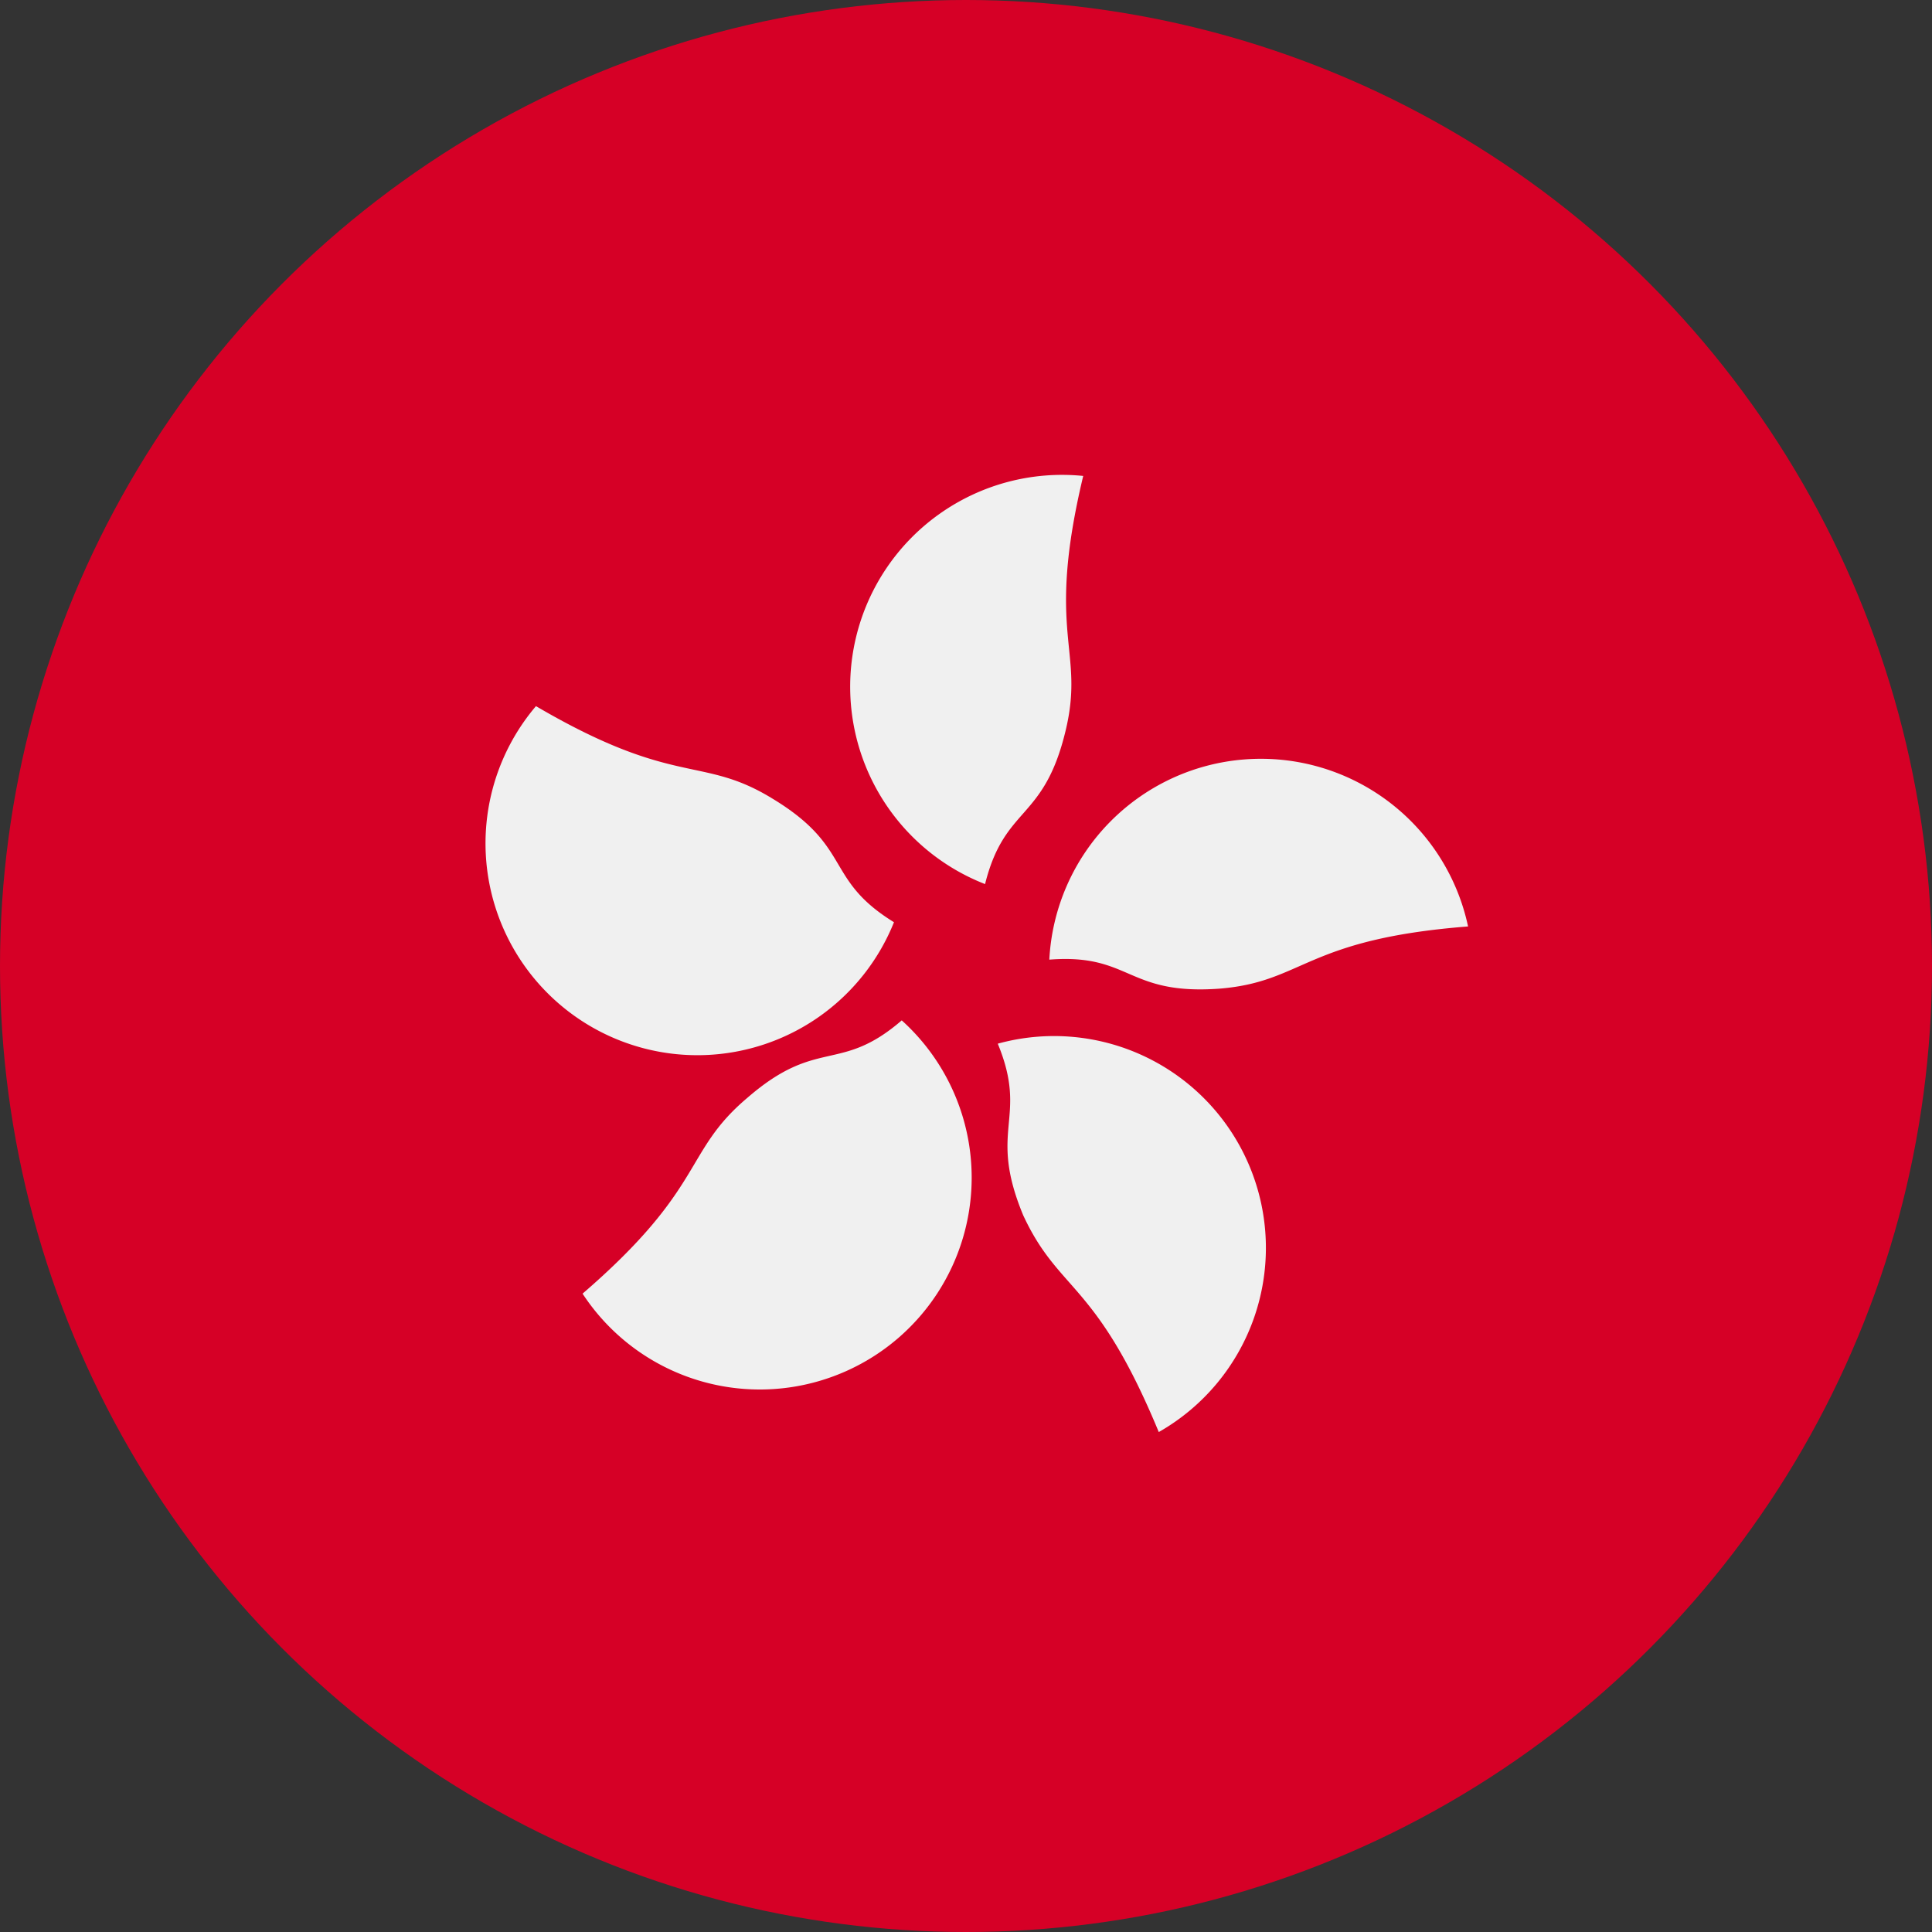
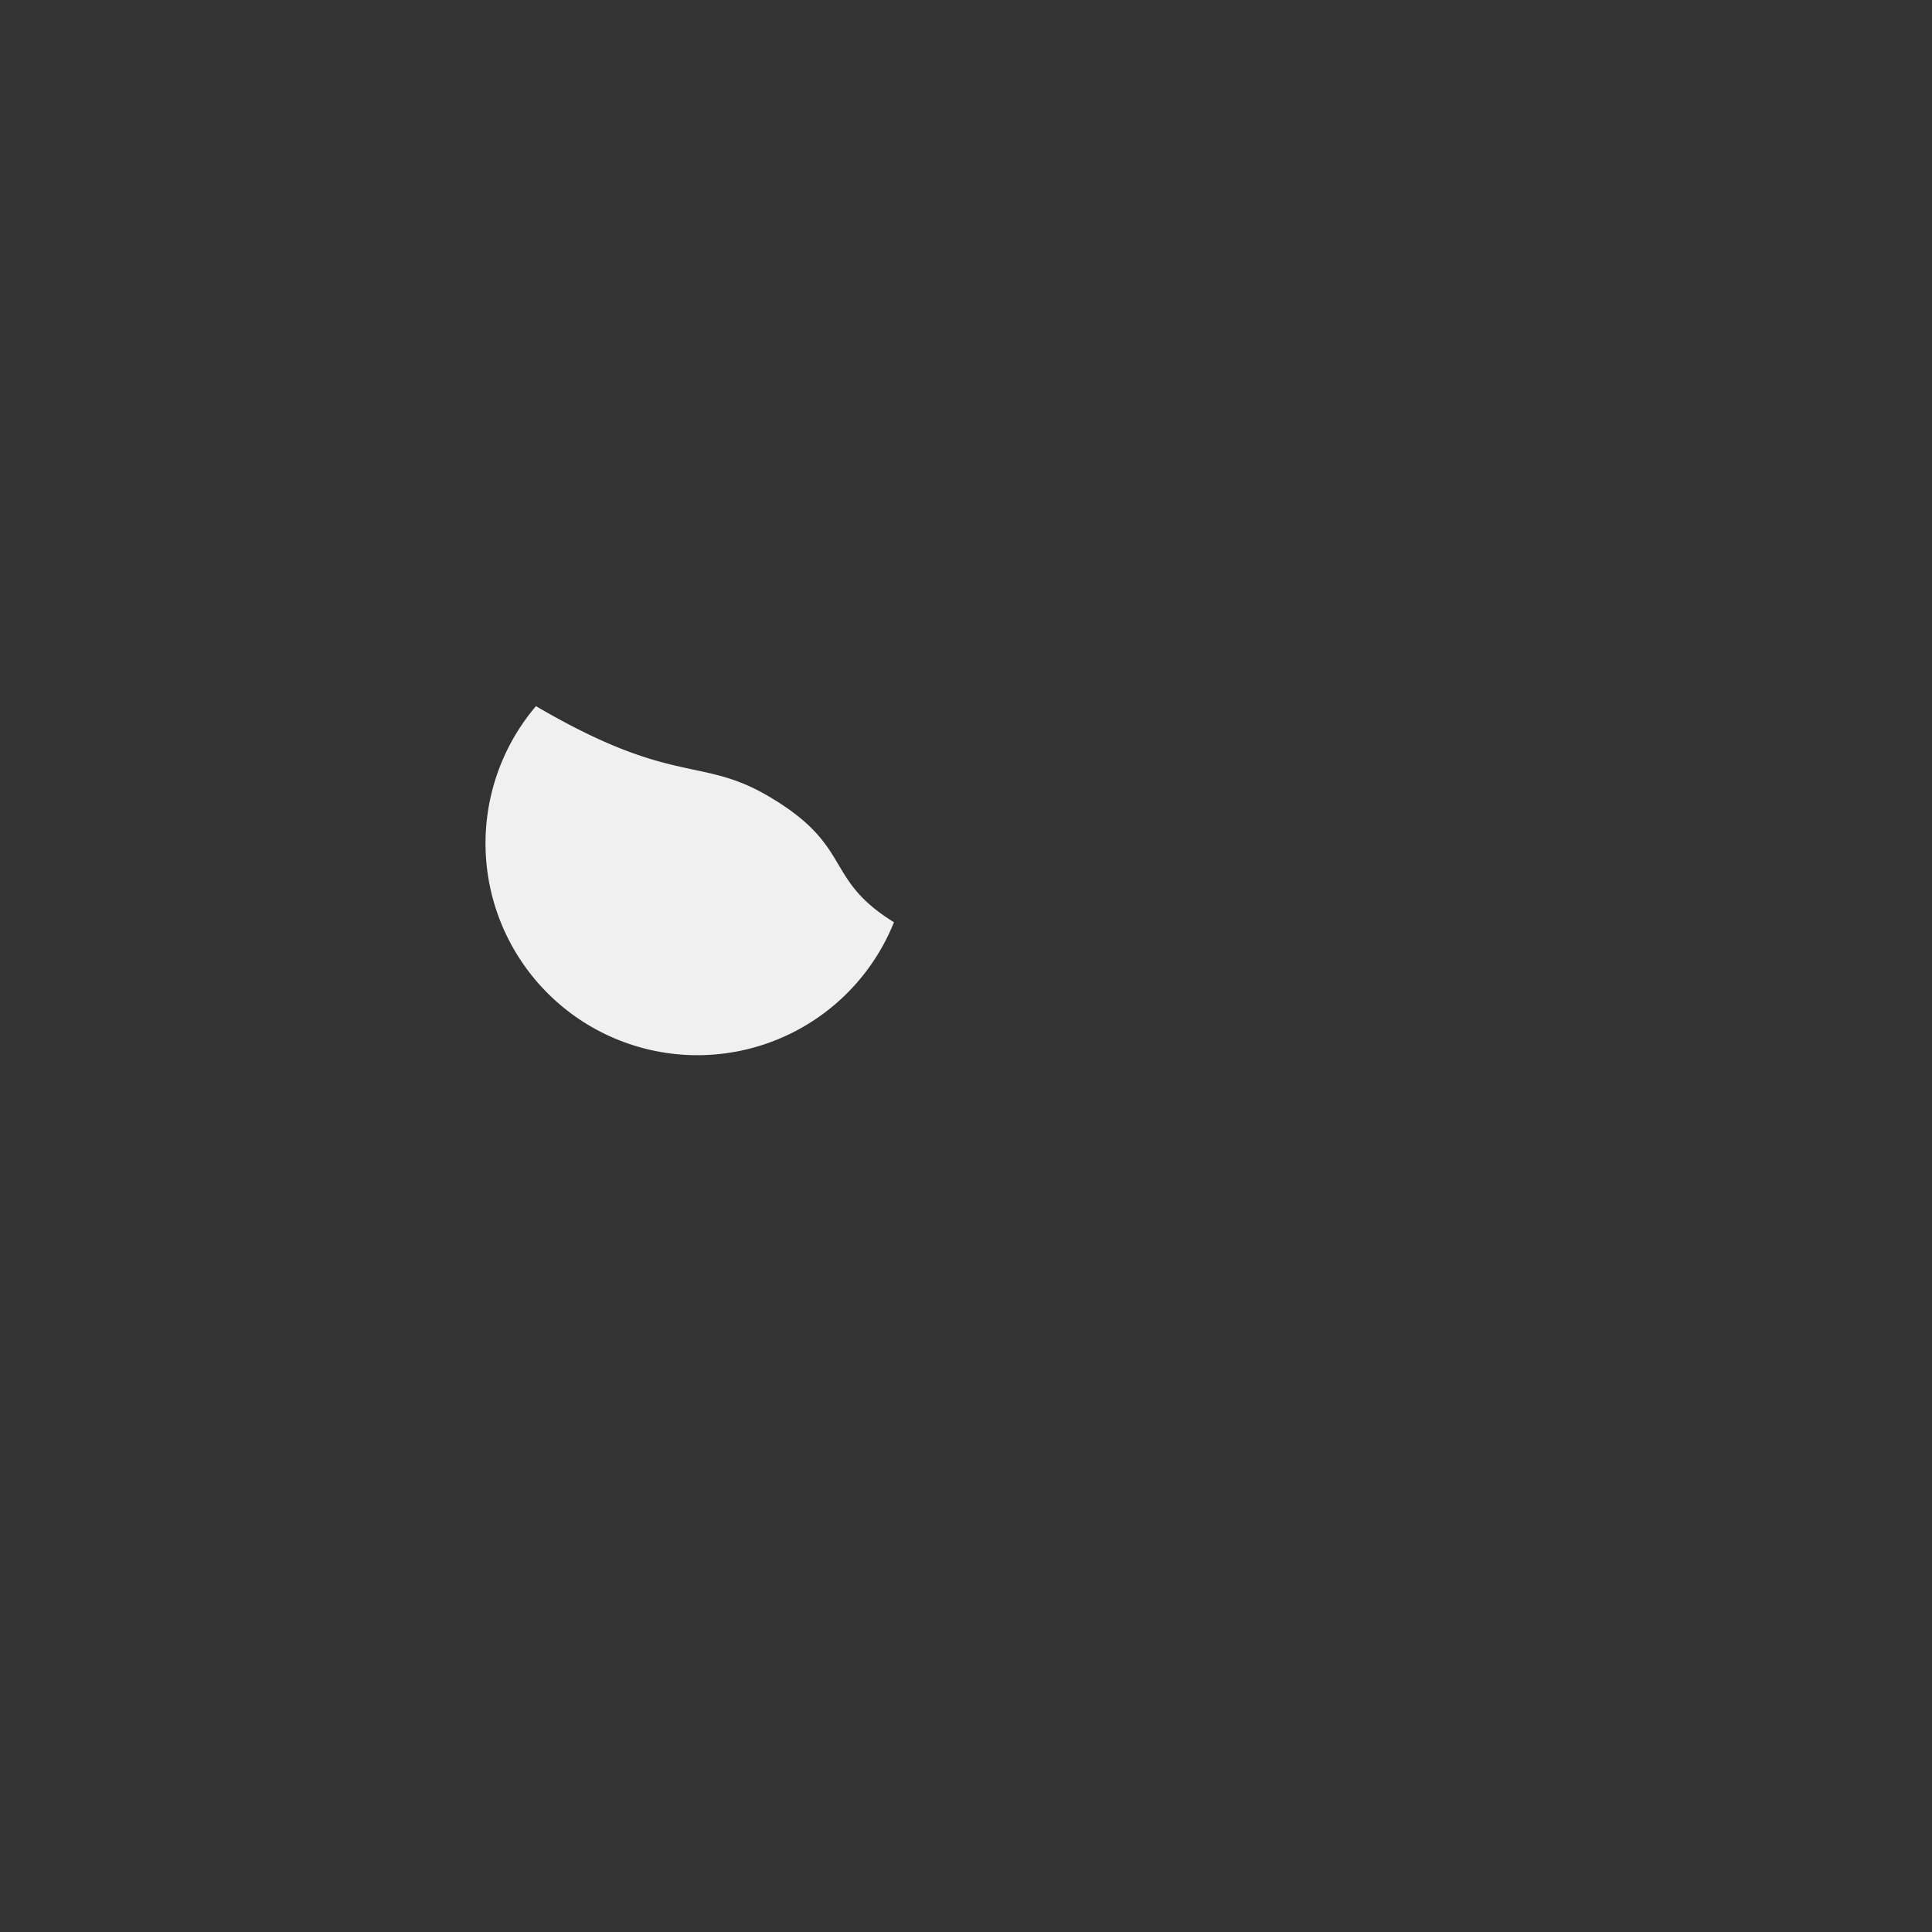
<svg xmlns="http://www.w3.org/2000/svg" viewBox="0 0 27.36 27.36">
  <rect x="0" y="0" width="27.36" height="27.36" fill="#333333" stroke="none" />
  <defs>
    <style>.cls-1{fill:#d60026;}.cls-2{fill:#f0f0f0;fill-rule:evenodd;}</style>
  </defs>
  <title>Asset 26</title>
  <g id="Layer_2" data-name="Layer 2">
    <g id="Layer_1-2" data-name="Layer 1">
-       <circle class="cls-1" cx="13.68" cy="13.68" r="13.68" />
-       <path class="cls-2" d="M15.09,10.35c-.31,1.29-.86,1.05-1.14,2.17a3,3,0,0,1,1.39-5.78C14.8,9,15.37,9.19,15.09,10.35Z" />
      <path class="cls-2" d="M10.94,11.31c1.14.69.73,1.14,1.72,1.75A3,3,0,1,1,7.59,10C9.57,11.16,9.93,10.69,10.94,11.31Z" />
-       <path class="cls-2" d="M10.58,15.55c1-.87,1.31-.34,2.19-1.1a3,3,0,1,1-4.52,3.87C10,16.81,9.67,16.32,10.58,15.55Z" />
-       <path class="cls-2" d="M14.49,17.21c-.51-1.23.08-1.36-.36-2.43a3,3,0,0,1,2.28,5.5C15.52,18.13,15,18.31,14.49,17.21Z" />
-       <path class="cls-2" d="M17.28,14c-1.33.1-1.26-.5-2.42-.41a3,3,0,0,1,5.93-.47C18.48,13.3,18.47,13.9,17.28,14Z" />
    </g>
  </g>
</svg>